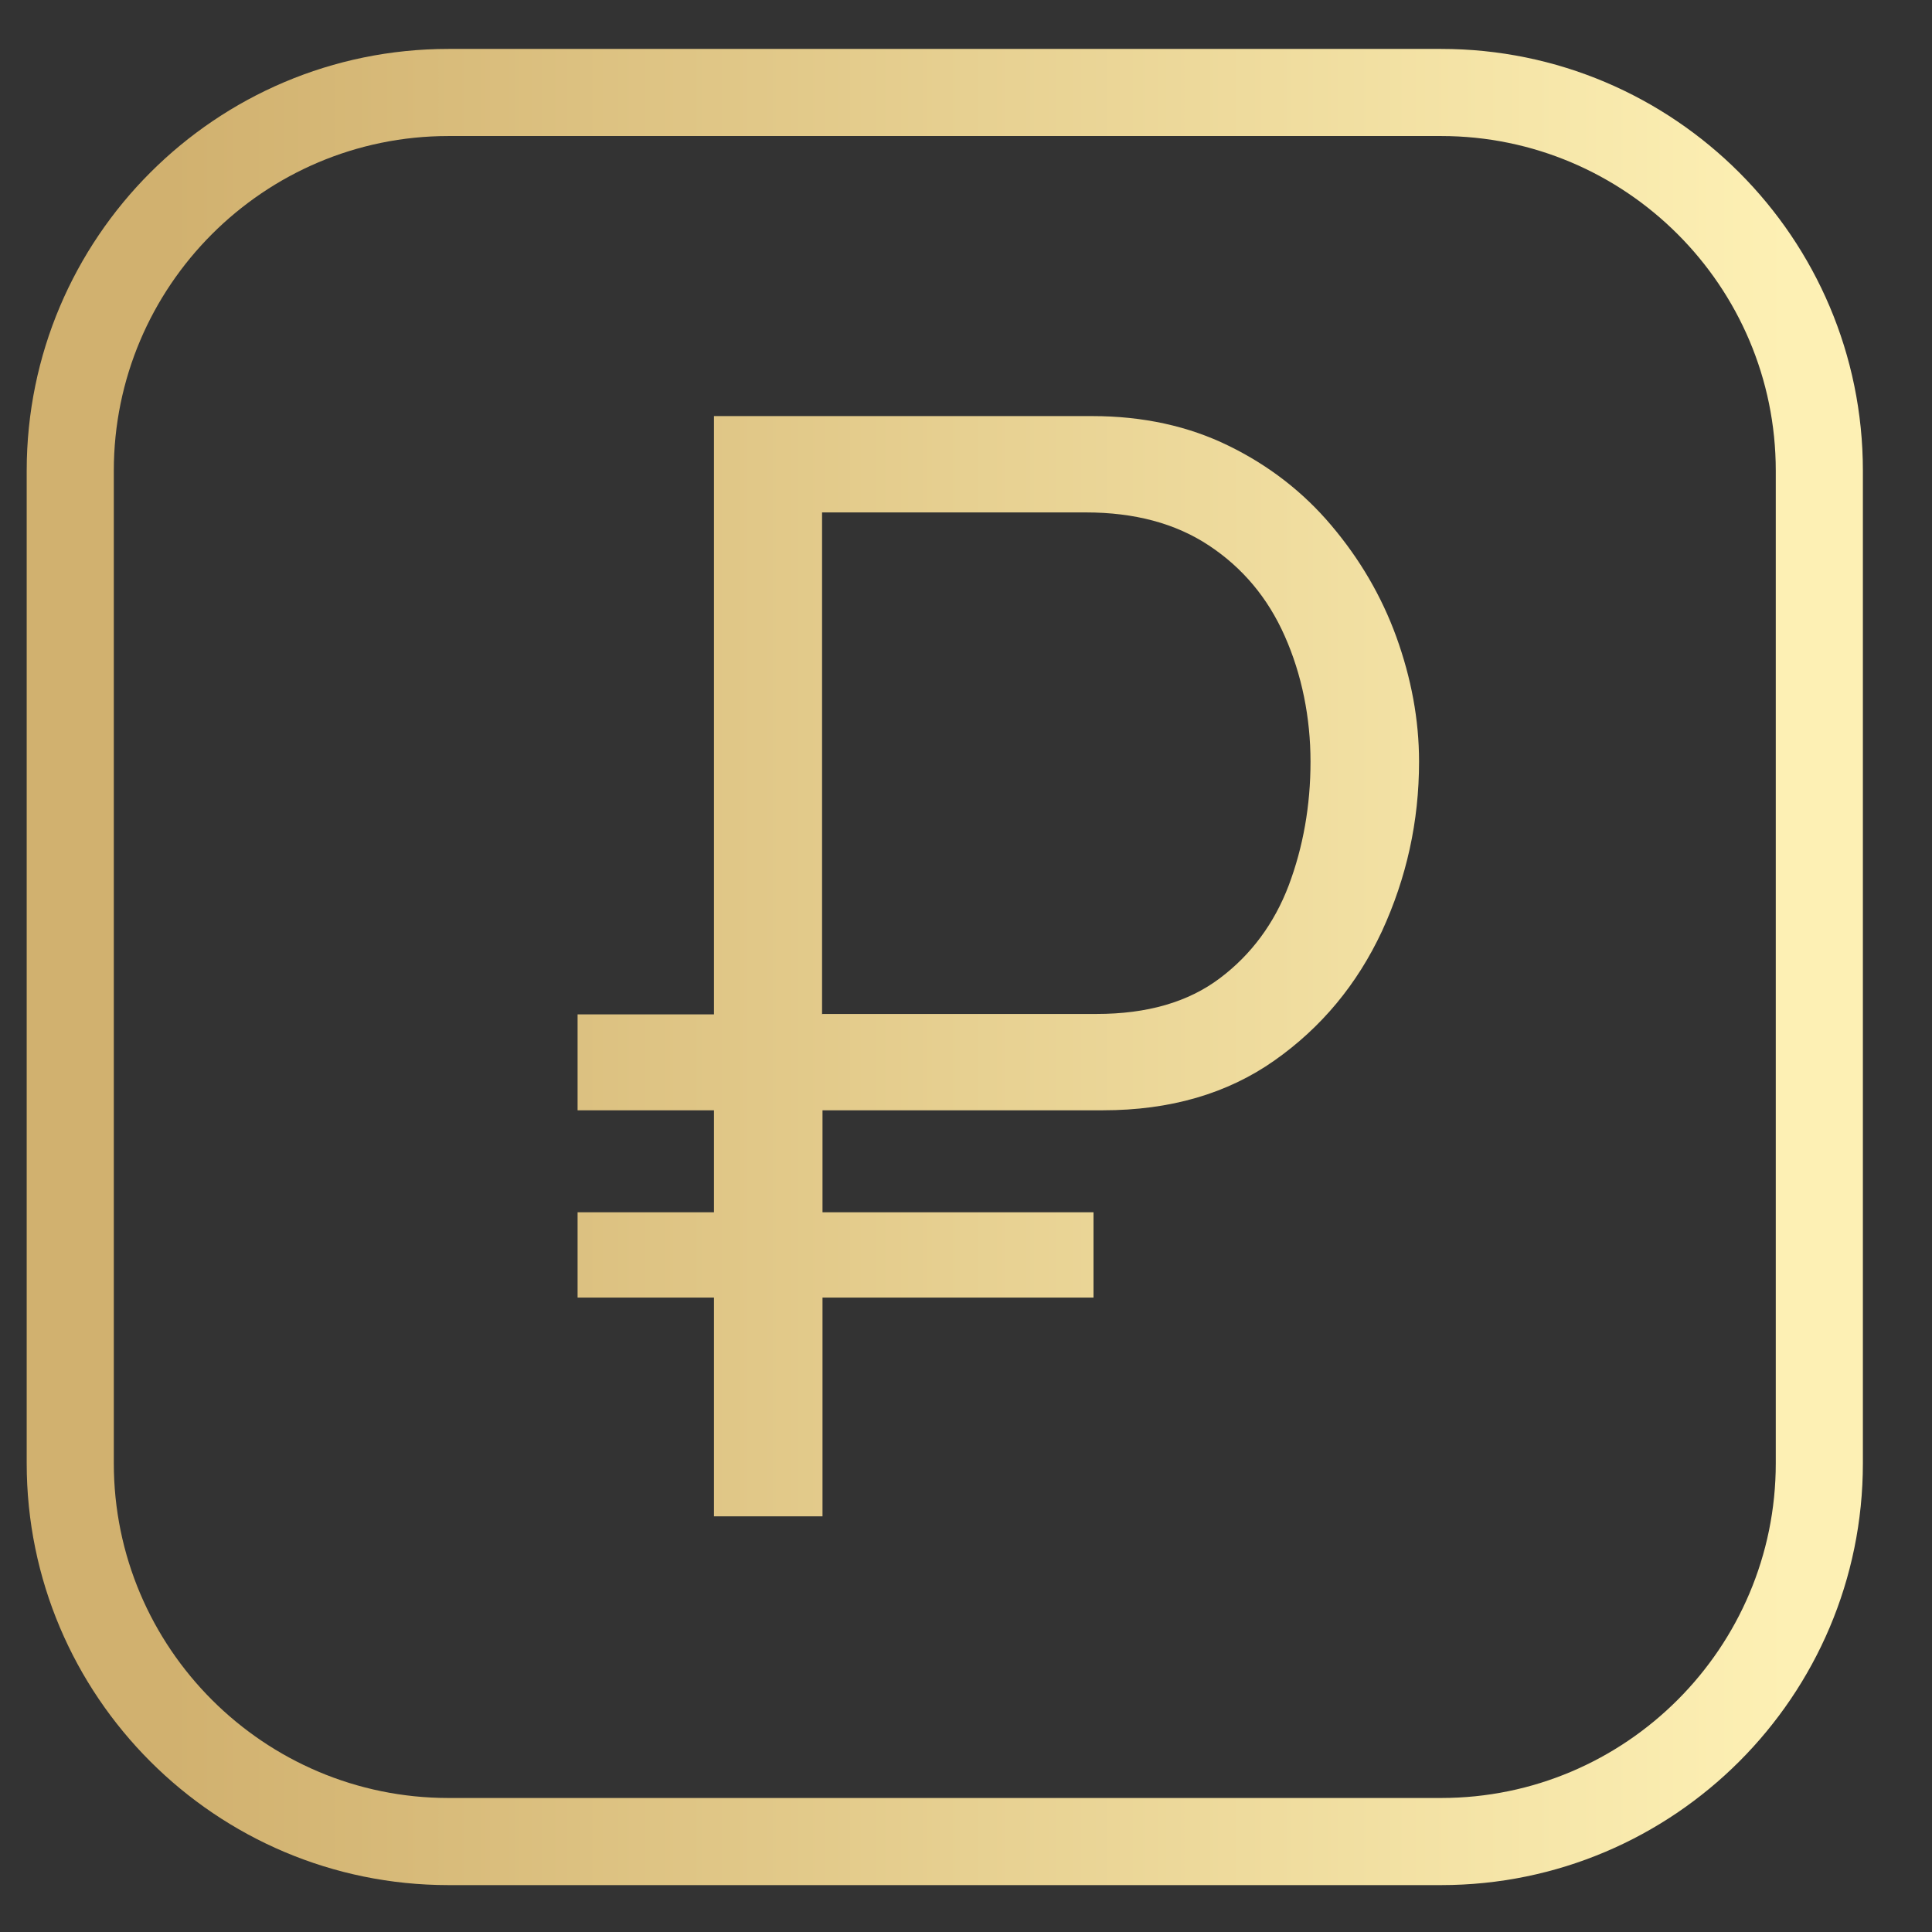
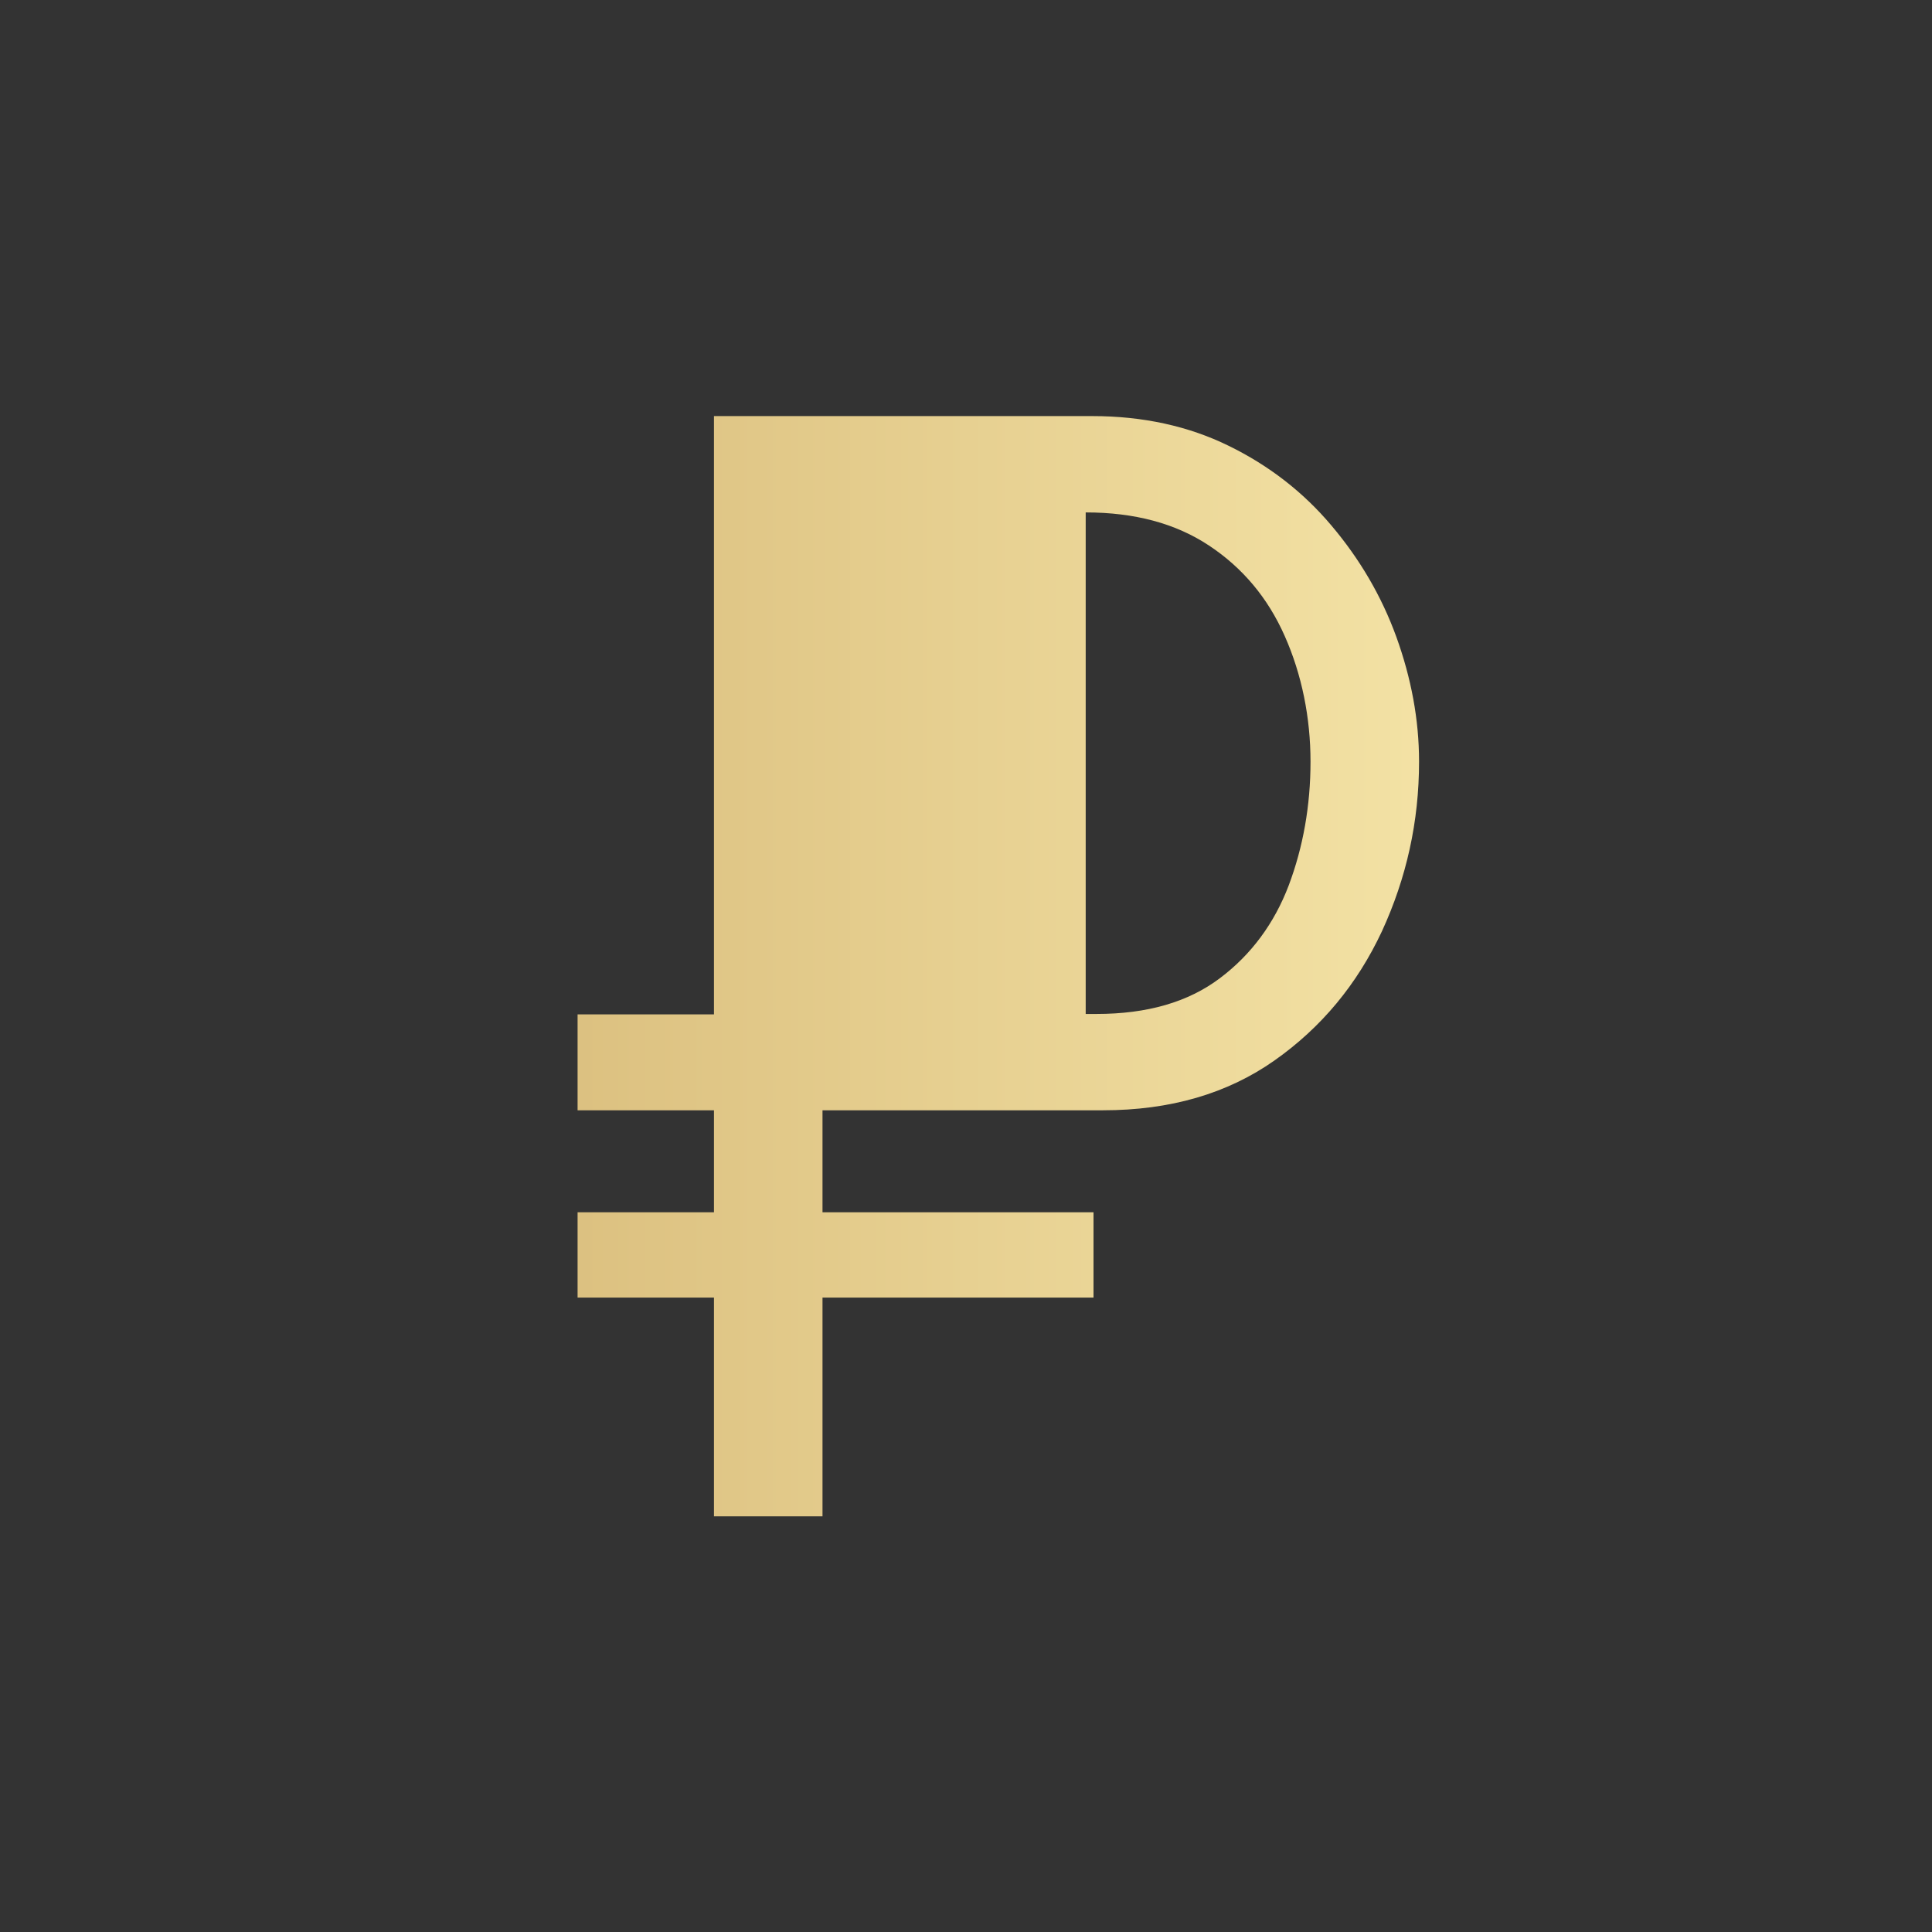
<svg xmlns="http://www.w3.org/2000/svg" width="22" height="22" viewBox="0 0 22 22" fill="none">
  <rect x="0" y="0" width="22" height="22" fill="#333333" stroke="none" />
-   <path d="M16.41 21.466H5.107C2.457 21.466 0.304 19.313 0.304 16.663V5.36C0.304 2.71 2.457 0.557 5.107 0.557H16.41C19.06 0.557 21.213 2.71 21.213 5.36V16.663C21.213 19.313 19.06 21.466 16.41 21.466ZM5.107 1.549C3.003 1.549 1.296 3.261 1.296 5.36V16.663C1.296 18.767 3.008 20.474 5.107 20.474H16.41C18.514 20.474 20.221 18.762 20.221 16.663V5.36C20.221 3.256 18.509 1.549 16.41 1.549H5.107Z" fill="url(#paint0_linear_11085_4574)" />
-   <path d="M6.577 12.643V11.551H11.465V12.643H6.577ZM6.577 14.776V13.804H12.452V14.776H6.577ZM8.13 4.738H12.437C13.013 4.738 13.534 4.852 13.99 5.076C14.447 5.299 14.839 5.602 15.161 5.984C15.484 6.366 15.732 6.788 15.901 7.254C16.069 7.72 16.159 8.192 16.159 8.673C16.159 9.358 16.015 9.998 15.737 10.603C15.454 11.209 15.047 11.7 14.511 12.077C13.975 12.454 13.325 12.643 12.561 12.643H9.366V17.267H8.13V4.738ZM9.366 11.546H12.487C13.062 11.546 13.529 11.412 13.891 11.139C14.248 10.871 14.511 10.514 14.675 10.082C14.839 9.646 14.923 9.174 14.923 8.673C14.923 8.172 14.824 7.681 14.63 7.244C14.437 6.807 14.149 6.465 13.767 6.212C13.385 5.959 12.918 5.835 12.363 5.835H9.361V11.551L9.366 11.546Z" fill="url(#paint1_linear_11085_4574)" />
+   <path d="M6.577 12.643V11.551H11.465V12.643H6.577ZM6.577 14.776V13.804H12.452V14.776H6.577ZM8.13 4.738H12.437C13.013 4.738 13.534 4.852 13.99 5.076C14.447 5.299 14.839 5.602 15.161 5.984C15.484 6.366 15.732 6.788 15.901 7.254C16.069 7.72 16.159 8.192 16.159 8.673C16.159 9.358 16.015 9.998 15.737 10.603C15.454 11.209 15.047 11.7 14.511 12.077C13.975 12.454 13.325 12.643 12.561 12.643H9.366V17.267H8.13V4.738ZM9.366 11.546H12.487C13.062 11.546 13.529 11.412 13.891 11.139C14.248 10.871 14.511 10.514 14.675 10.082C14.839 9.646 14.923 9.174 14.923 8.673C14.923 8.172 14.824 7.681 14.63 7.244C14.437 6.807 14.149 6.465 13.767 6.212C13.385 5.959 12.918 5.835 12.363 5.835V11.551L9.366 11.546Z" fill="url(#paint1_linear_11085_4574)" />
  <defs>
    <linearGradient id="paint0_linear_11085_4574" x1="20.372" y1="11.201" x2="1.915" y2="11.201" gradientUnits="userSpaceOnUse">
      <stop stop-color="#FDF0B4" />
      <stop offset="1" stop-color="#D1B16F" />
    </linearGradient>
    <linearGradient id="paint1_linear_11085_4574" x1="20.372" y1="11.201" x2="1.915" y2="11.201" gradientUnits="userSpaceOnUse">
      <stop stop-color="#FDF0B4" />
      <stop offset="1" stop-color="#D1B16F" />
    </linearGradient>
  </defs>
</svg>